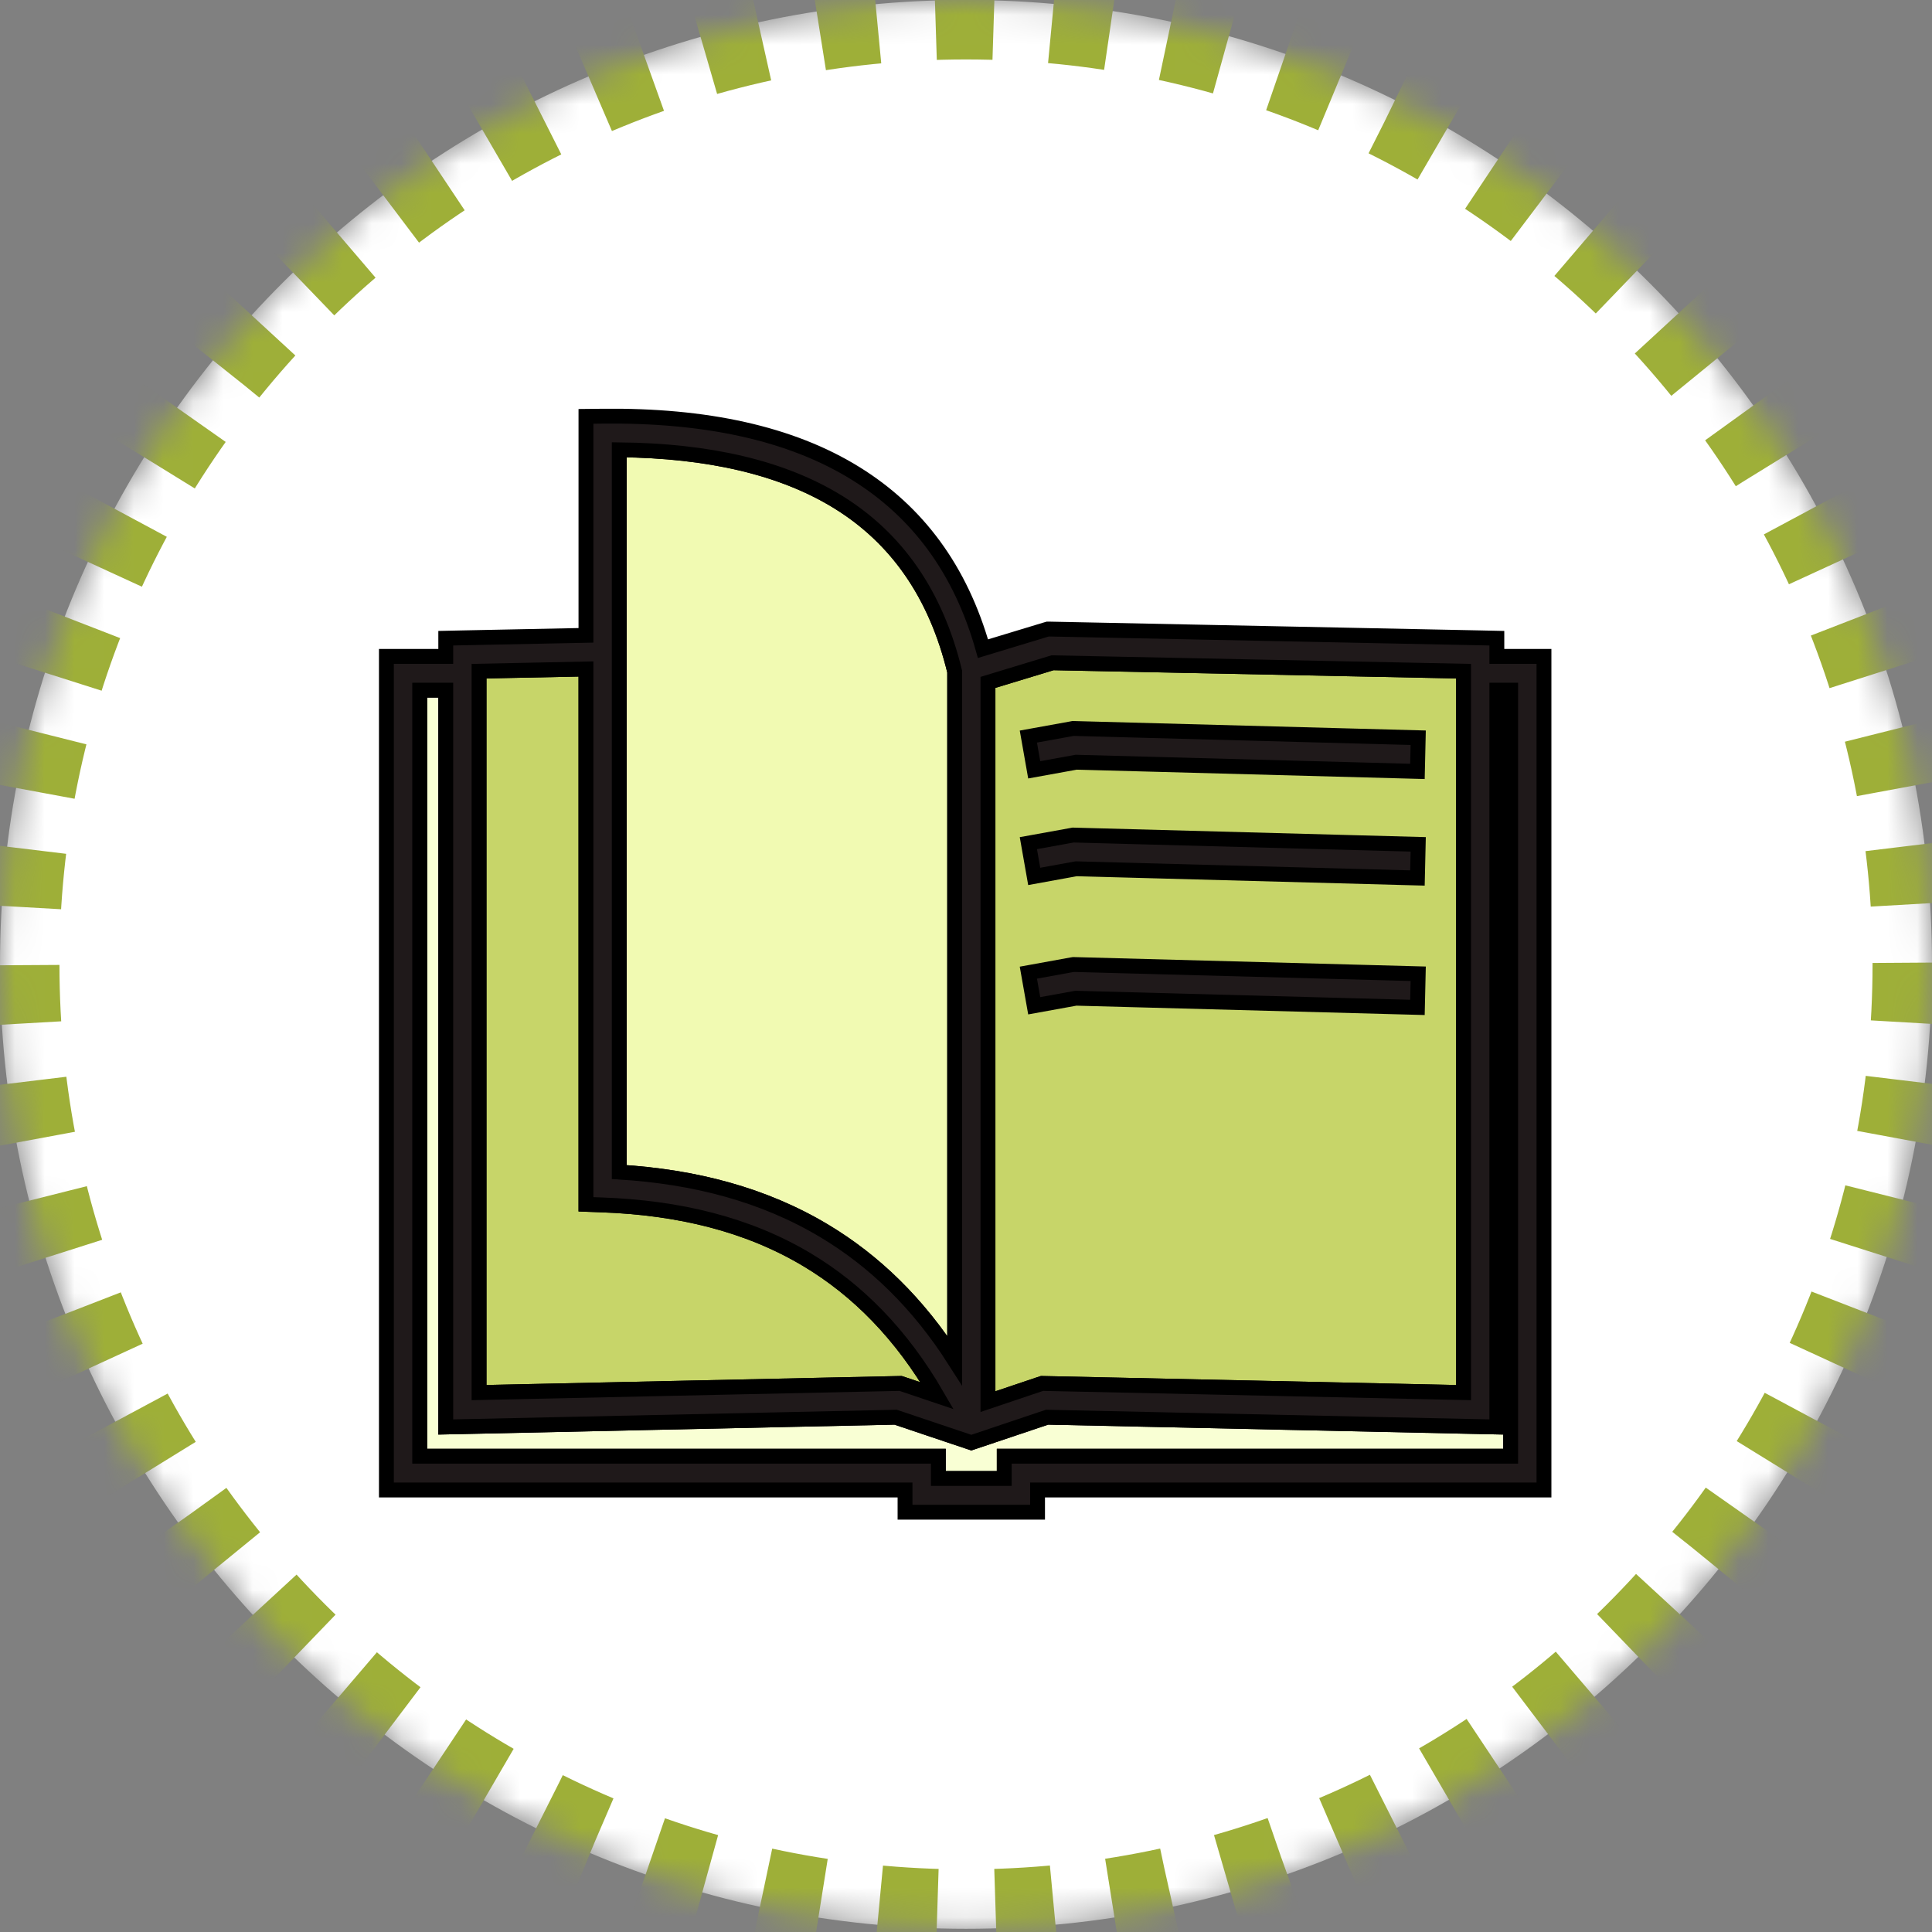
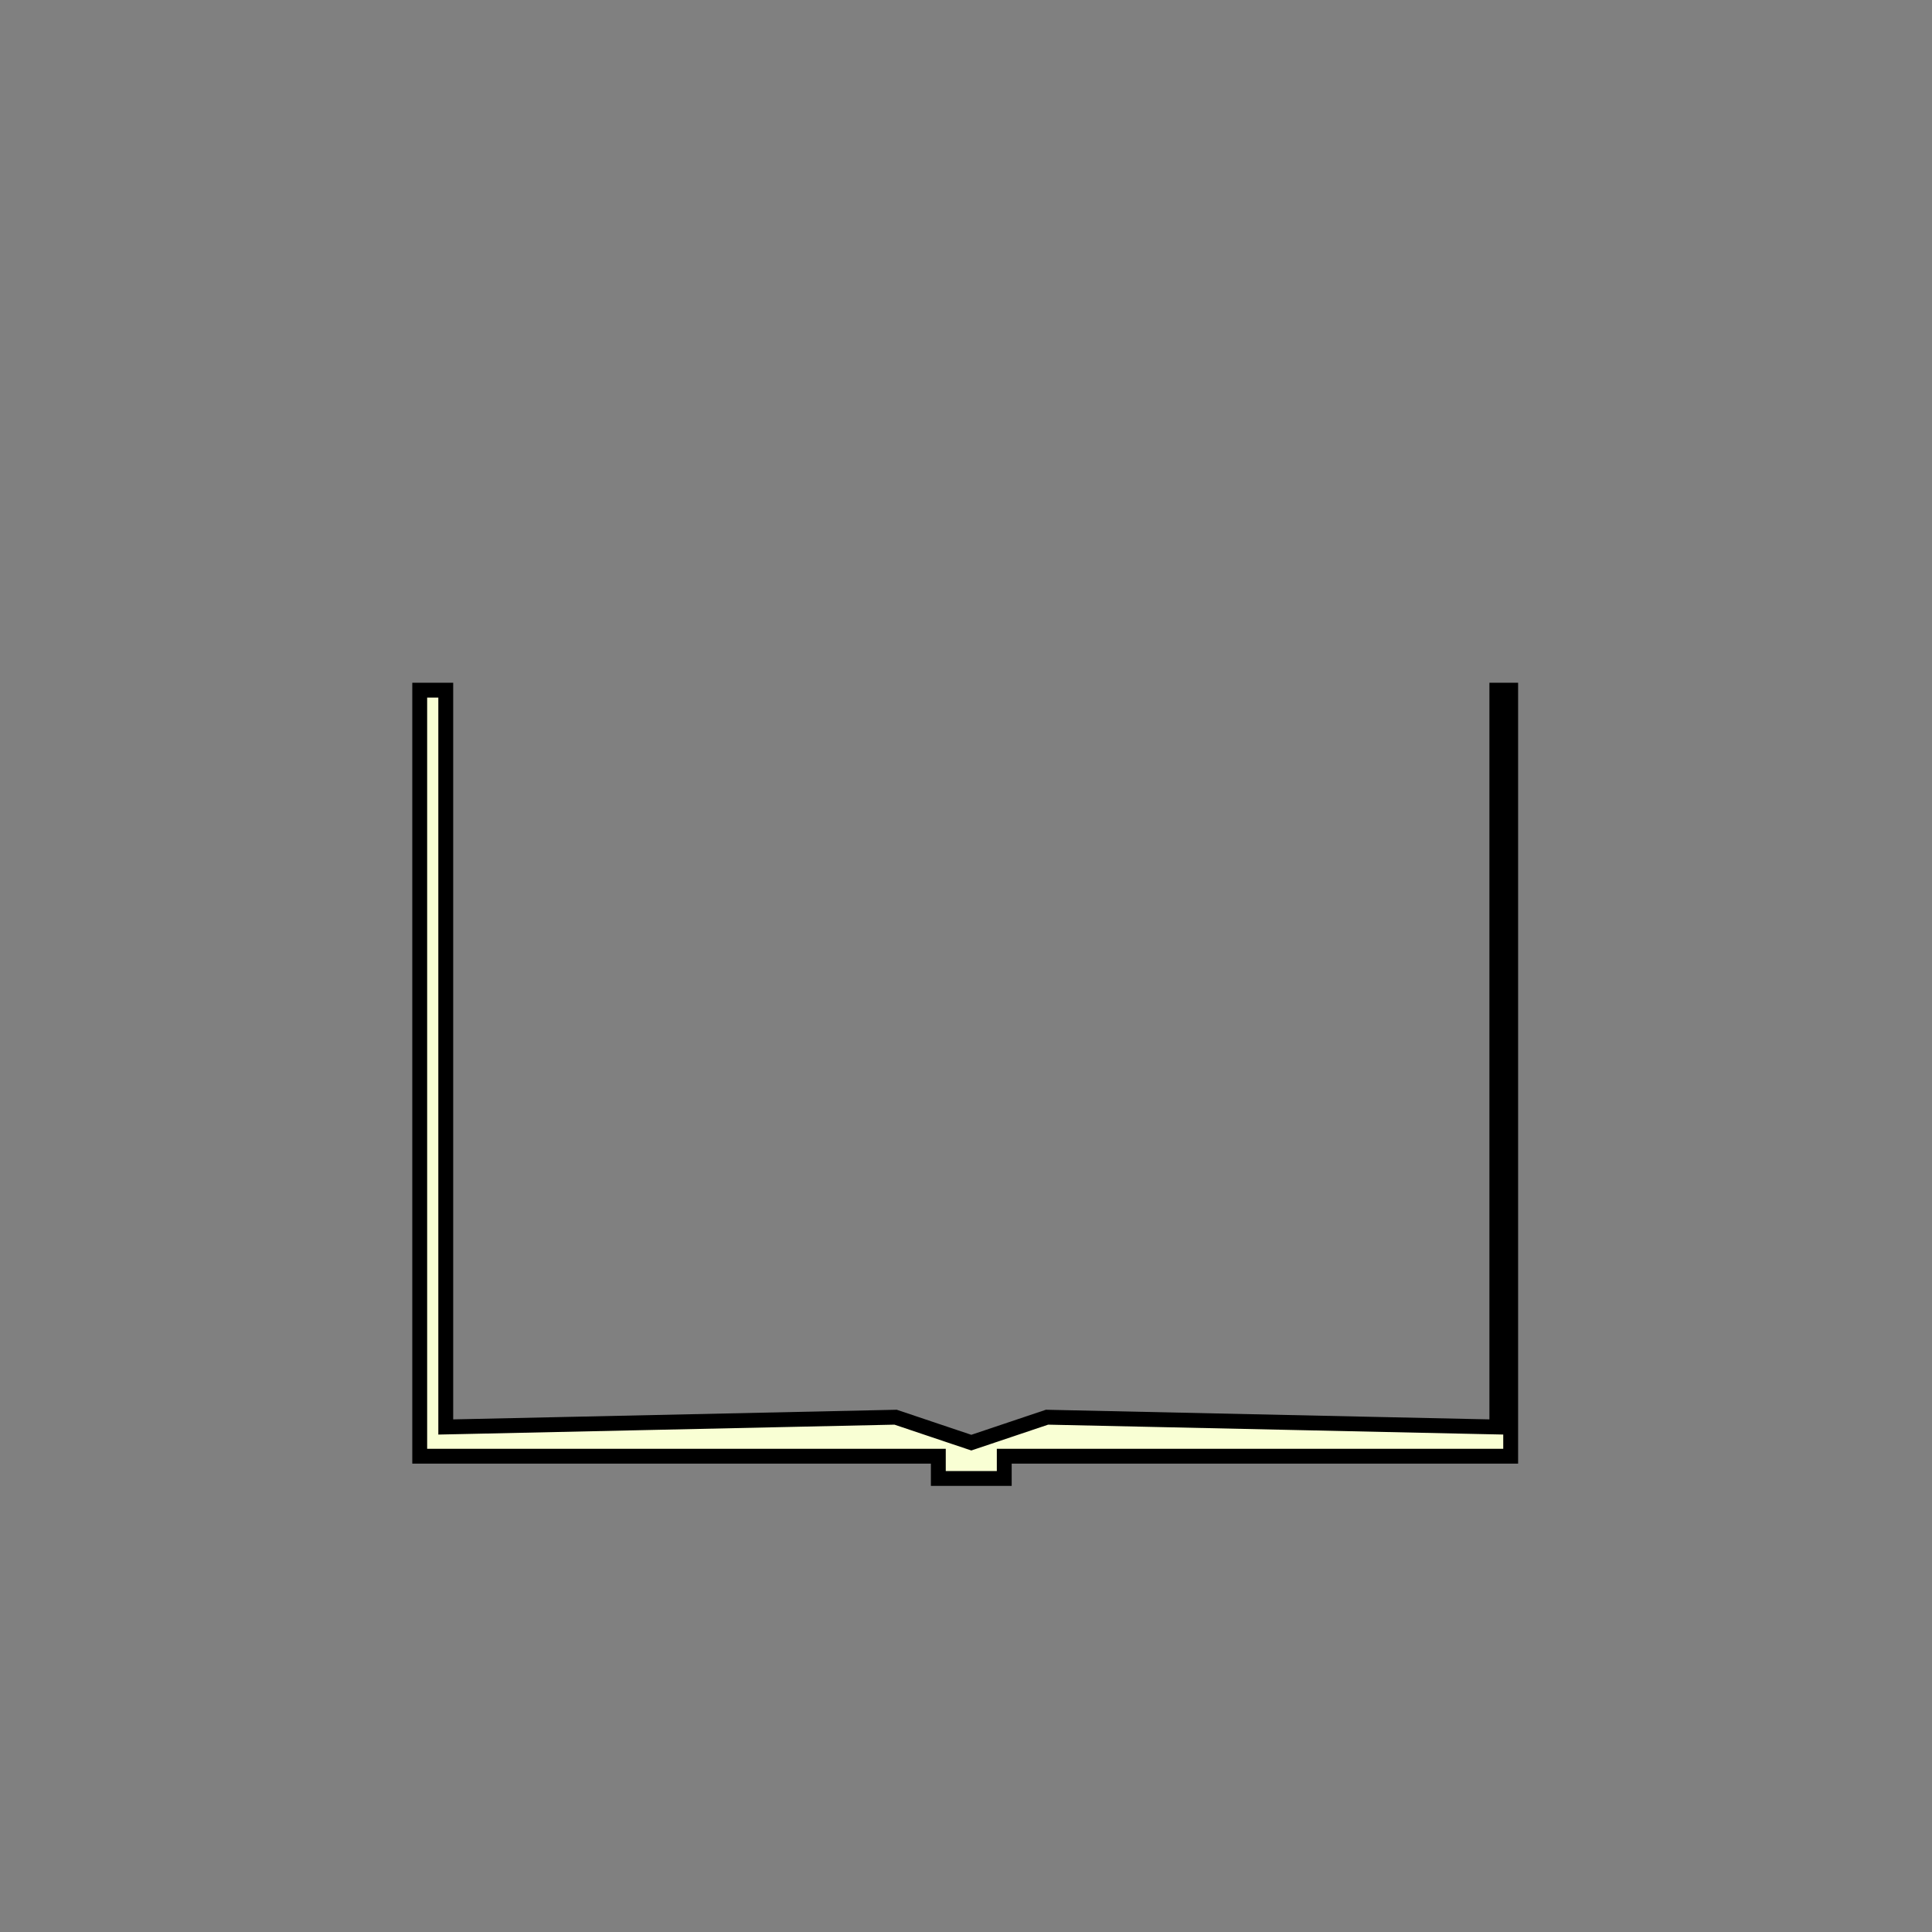
<svg xmlns="http://www.w3.org/2000/svg" xmlns:xlink="http://www.w3.org/1999/xlink" width="65px" height="65px" viewBox="0 0 65 65" version="1.1">
  <rect x="0" y="0" width="65" height="65" fill="#808080" stroke="none" />
  <title>E831DA83-6A0F-4361-A301-89C70FB513C9</title>
  <desc>Created with sketchtool.</desc>
  <defs>
-     <path d="M65,32.446 C65,50.365 50.449,64.892 32.5,64.892 C14.551,64.892 0,50.365 0,32.446 C0,14.527 14.551,-4.97379915e-14 32.5,-4.97379915e-14 C50.449,-4.97379915e-14 65,14.527 65,32.446 Z" id="path-1" />
    <mask id="mask-2" maskContentUnits="userSpaceOnUse" maskUnits="objectBoundingBox" x="0" y="0" width="65" height="64.892" fill="white">
      <use xlink:href="#path-1" />
    </mask>
  </defs>
  <g id="Nuevo" stroke="none" stroke-width="1" fill="none" fill-rule="evenodd">
    <g id="65x65_empleados">
      <g id="icono">
        <use id="Stroke-1" stroke="#9EAF38" mask="url(#mask-2)" stroke-width="4" fill="#FFFFFF" stroke-dasharray="2" xlink:href="#path-1" />
        <g id="libro-copy" transform="translate(13, 14)" stroke="#000000" stroke-width="0.5">
-           <polygon id="Path-Copy" fill="#C7D569" points="20.239 8.958 20.239 33.156 21.967 32.574 22.059 32.544 22.153 32.546 36.24 32.852 36.24 8.581 22.412 8.298" />
-           <path d="M15.212,2.899 C13.324,1.729 10.842,1.163 7.834,1.133 L7.834,25.433 C10.367,25.588 12.693,26.19 14.734,27.414 C16.411,28.419 17.888,29.84 19.119,31.769 L19.119,8.595 C18.486,5.979 17.159,4.107 15.212,2.899 Z" id="Path-Copy-3" fill="#F1FAB2" />
-           <path d="M6.714,8.507 L3.117,8.581 L3.117,32.852 L17.204,32.546 L17.298,32.544 L17.39,32.574 L18.528,32.958 C17.328,30.887 15.855,29.404 14.165,28.39 C12.15,27.182 9.815,26.63 7.255,26.538 L6.714,26.518 L6.714,25.973 L6.714,8.507 Z" id="Path-Copy-2" fill="#C7D569" />
          <polygon id="Path-Copy-4" fill="#F9FFD4" points="1.997 9.22 1.121 9.22 1.121 34.993 18.01 34.993 18.569 34.993 18.569 35.561 18.569 35.741 20.787 35.741 20.787 35.561 20.787 34.993 21.347 34.993 37.825 34.993 37.825 9.22 37.36 9.22 37.36 33.431 37.36 34.009 36.789 33.997 22.226 33.68 20.239 34.348 19.679 34.536 19.118 34.348 17.132 33.68 2.568 33.997 1.997 34.009 1.997 33.431" />
-           <path d="M20.239,8.958 L20.239,33.156 L21.967,32.574 L22.059,32.544 L22.153,32.546 L36.24,32.852 L36.24,8.581 L22.412,8.298 L20.239,8.958 Z M1.997,9.22 L1.121,9.22 L1.121,34.993 L18.01,34.993 L18.569,34.993 L18.569,35.561 L18.569,35.741 L20.787,35.741 L20.787,35.561 L20.787,34.993 L21.347,34.993 L37.825,34.993 L37.825,9.22 L37.36,9.22 L37.36,33.431 L37.36,34.009 L36.789,33.997 L22.226,33.68 L20.239,34.348 L19.679,34.536 L19.118,34.348 L17.132,33.68 L2.568,33.997 L1.997,34.009 L1.997,33.431 L1.997,9.22 Z M15.212,2.899 C13.324,1.729 10.842,1.163 7.834,1.133 L7.834,25.433 C10.367,25.588 12.693,26.19 14.734,27.414 C16.411,28.419 17.888,29.84 19.119,31.769 L19.119,8.595 C18.486,5.979 17.159,4.107 15.212,2.899 Z M6.714,8.507 L3.117,8.581 L3.117,32.852 L17.204,32.546 L17.298,32.544 L17.39,32.574 L18.528,32.958 C17.328,30.887 15.855,29.404 14.165,28.39 C12.15,27.182 9.815,26.63 7.255,26.538 L6.714,26.518 L6.714,25.973 L6.714,8.507 Z M21.598,10.781 L23.057,10.517 L23.103,10.508 L23.169,10.51 L34.714,10.82 L34.688,11.953 L23.207,11.644 L21.795,11.9 L21.598,10.781 Z M21.598,14.367 L23.057,14.103 L23.103,14.094 L23.169,14.096 L34.714,14.407 L34.688,15.539 L23.207,15.229 L21.795,15.486 L21.598,14.367 Z M21.598,18.724 L23.057,18.459 L23.113,18.45 L23.169,18.451 L34.714,18.761 L34.688,19.893 L23.197,19.584 L21.795,19.838 L21.598,18.724 Z M0.56,8.084 L1.997,8.084 L1.997,8.026 L1.997,7.472 L2.546,7.46 L6.714,7.375 L6.714,0.568 L6.714,0.008 L7.27,0.002 C10.737,-0.038 13.606,0.575 15.793,1.932 C17.87,3.22 19.319,5.159 20.071,7.824 L22.172,7.187 L22.251,7.164 L22.342,7.165 L36.811,7.46 L37.36,7.472 L37.36,8.026 L37.36,8.084 L38.386,8.084 L38.945,8.084 L38.945,8.653 L38.945,35.561 L38.945,36.129 L38.386,36.129 L21.907,36.129 L21.907,36.31 L21.907,36.877 L21.347,36.877 L18.01,36.877 L17.449,36.877 L17.449,36.31 L17.449,36.129 L0.56,36.129 L0,36.129 L0,35.561 L0,8.653 L0,8.084 L0.56,8.084 Z" id="Fill-1" fill="#1F191A" />
        </g>
      </g>
    </g>
  </g>
</svg>